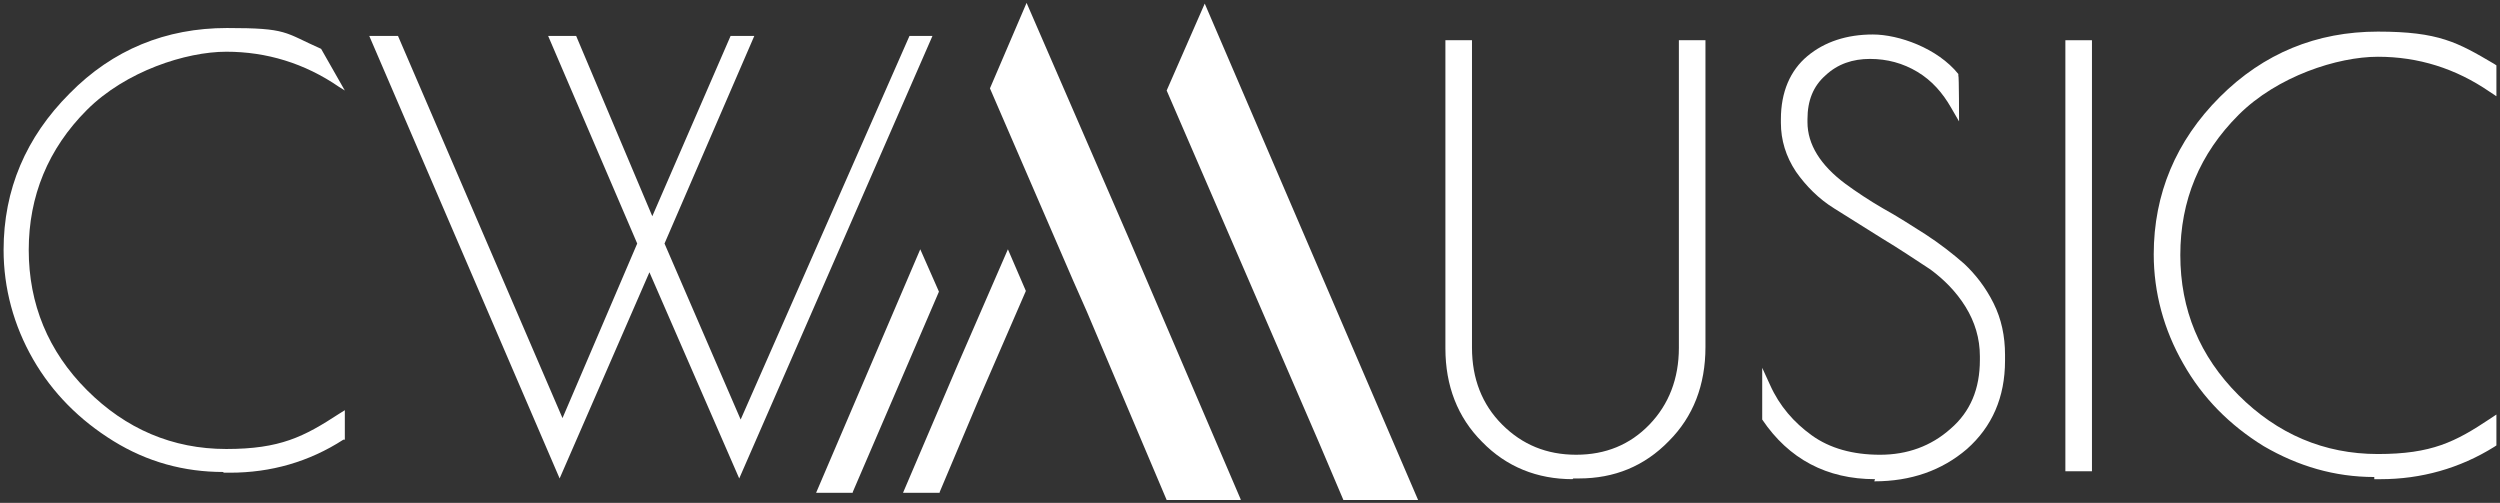
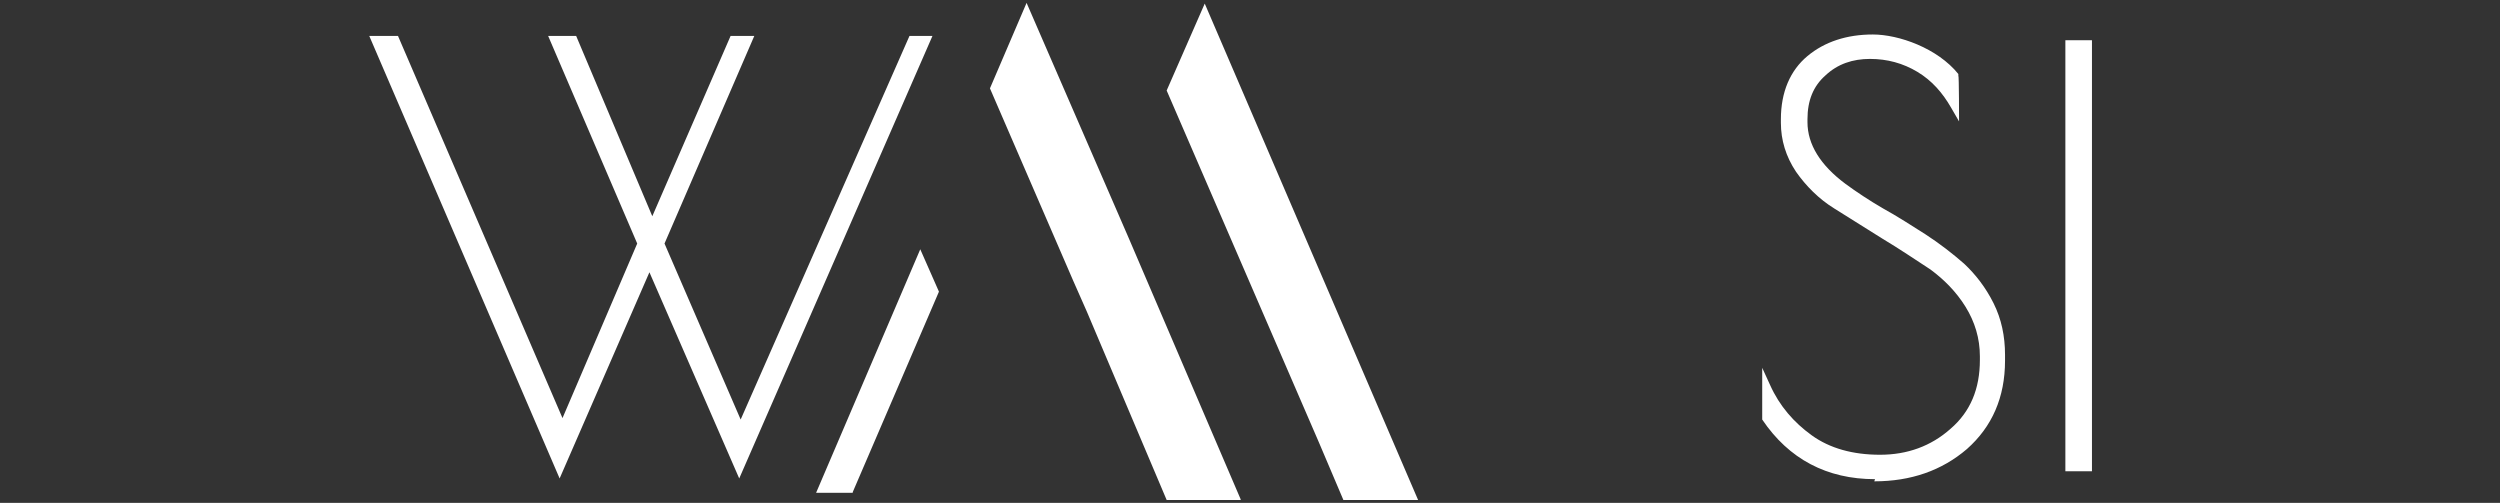
<svg xmlns="http://www.w3.org/2000/svg" id="Ebene_1" version="1.1" viewBox="0 0 348 70">
  <rect x="0" y="0" width="348" height="70" fill="#333333" stroke="none" />
  <defs>
    <style>
      .st0 {
        fill: #fff;
      }
    </style>
  </defs>
-   <path class="st0" d="M218.9,66.7c-4.9,0-9.2-1.7-12.6-5.2-3.4-3.4-5.1-7.8-5.1-13V5.6h3.7v42.8c0,4.3,1.4,7.9,4.2,10.7,2.8,2.8,6.2,4.2,10.3,4.2s7.5-1.4,10.2-4.2c2.7-2.8,4.1-6.4,4.1-10.7V5.6h3.7v42.7c0,5.3-1.7,9.7-5.1,13.1-3.4,3.5-7.6,5.2-12.5,5.2h-.8Z" />
  <path class="st0" d="M261,66.7c-6.7,0-12-2.8-15.7-8.3h0v-7.2l1.1,2.4c1.3,2.9,3.3,5.2,5.8,7,2.5,1.8,5.7,2.7,9.5,2.7s7.1-1.2,9.8-3.6c2.8-2.4,4.1-5.6,4.1-9.6v-.5c0-2.5-.7-4.8-2-6.9-1.3-2.1-3-3.8-4.9-5.2-2-1.3-4.2-2.8-6.7-4.3-2.4-1.5-4.6-2.9-6.7-4.2-2.1-1.3-3.9-3.1-5.3-5.1-1.4-2.1-2.1-4.4-2.1-6.8v-.5c0-3.8,1.3-6.8,3.7-8.8,2.4-2,5.5-3,9.1-3s9,1.9,11.9,5.5v.2c.1,0,.1,6.4.1,6.4l-1.1-1.9c-1.2-2.1-2.7-3.8-4.7-5-2-1.2-4.2-1.8-6.6-1.8s-4.5.7-6.2,2.3c-1.7,1.5-2.5,3.5-2.5,6.1v.4c0,3.1,1.8,6,5.3,8.6,1.5,1.1,3.3,2.3,5.2,3.4,2,1.1,4,2.4,5.9,3.6,2,1.3,3.8,2.7,5.4,4.1,1.6,1.5,3,3.3,4.1,5.5,1.1,2.2,1.6,4.6,1.6,7.2v.8c0,5.1-1.8,9.2-5.3,12.3-3.5,3-7.8,4.5-12.9,4.5Z" />
  <rect class="st0" x="287.5" y="5.6" width="3.7" height="60" />
-   <path class="st0" d="M330.5,66.4c-5.5,0-10.6-1.5-15.4-4.3-4.7-2.9-8.5-6.7-11.2-11.5-2.7-4.7-4.1-9.9-4.1-15.2,0-8.4,3.1-15.8,9.2-21.9,6.1-6.1,13.5-9.1,22-9.1s11.1,1.5,16.2,4.5l.3.2v4.3l-.9-.6c-4.8-3.3-10-4.9-15.6-4.9s-14,2.7-19.4,8.1c-5.4,5.4-8.1,11.9-8.1,19.5s2.7,14.1,8.1,19.5c5.4,5.4,11.9,8.2,19.4,8.2s10.8-1.7,15.6-4.9l.9-.6v4.3l-.3.2c-4.8,3-10.2,4.5-15.8,4.5h-.9Z" />
  <path class="st0" d="M172.7,69.6h-10.3l-11.1-26.2-1.9-4.3-11.6-26.8,5.1-11.9,14.2,32.7,14.1,32.9h0l1.5,3.5Z" />
  <path class="st0" d="M197.3,69.6h-10.3l-3.4-8-21.2-49,5.3-12.1,29.7,69.1Z" />
-   <path class="st0" d="M130.8,68.6h-5.1l7.6-17.8,7-16.1,2.5,5.8-6.6,15.2-5.4,12.8Z" />
  <path class="st0" d="M118.7,68.6h-5.1l14.5-33.9,2.6,5.9-12,27.9Z" />
-   <path class="st0" d="M31.1,65.7c-5.5,0-10.6-1.4-15.3-4.3-4.7-2.9-8.5-6.7-11.2-11.4C1.9,45.3.5,40.1.5,34.8c0-8.4,3.1-15.7,9.2-21.8C15.7,6.9,23.1,3.9,31.6,3.9s7.9.6,13.1,2.9h0l3.3,5.8-.8-.5c-4.8-3.3-10.1-4.9-15.7-4.9s-14,2.7-19.4,8.1c-5.4,5.4-8.1,12-8.1,19.5s2.7,14.1,8.1,19.5c5.4,5.4,11.9,8.2,19.4,8.2s10.8-1.7,15.7-4.9l.8-.5v4.1h-.2c-4.8,3.1-10.1,4.6-15.8,4.6h-.9Z" />
  <polygon class="st0" points="51.4 5 55.4 5 78.3 58.2 88.7 33.9 76.3 5 80.2 5 90.8 30.1 101.7 5 105 5 92.5 33.9 103.1 58.4 126.6 5 129.8 5 102.9 66.6 90.4 37.9 77.9 66.6 51.4 5" />
</svg>